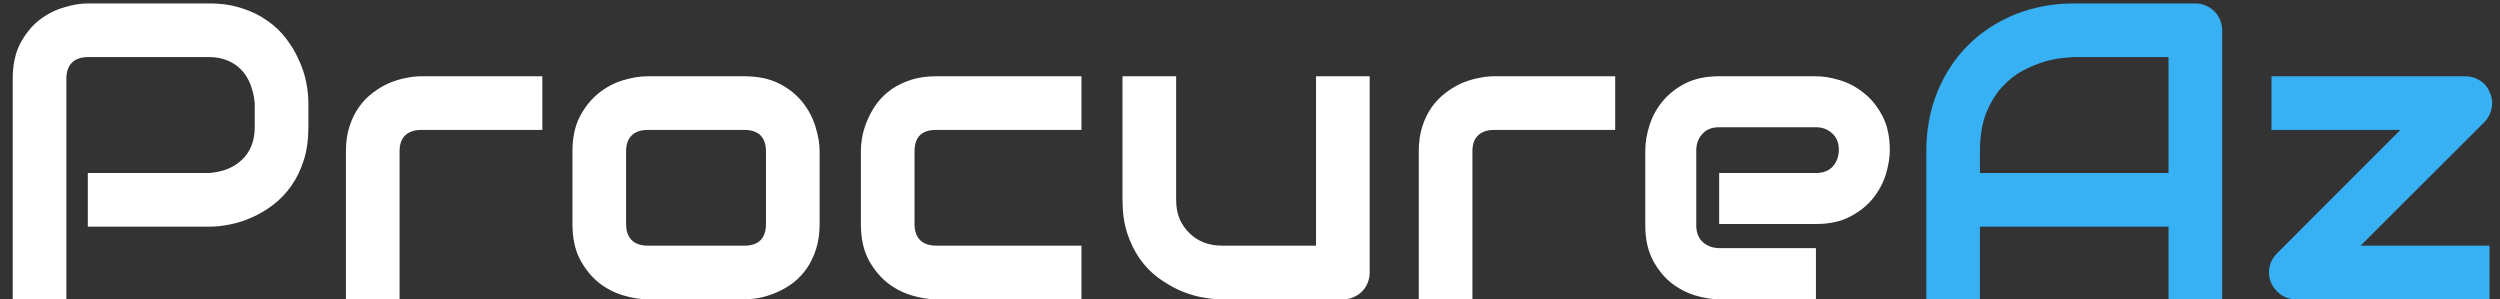
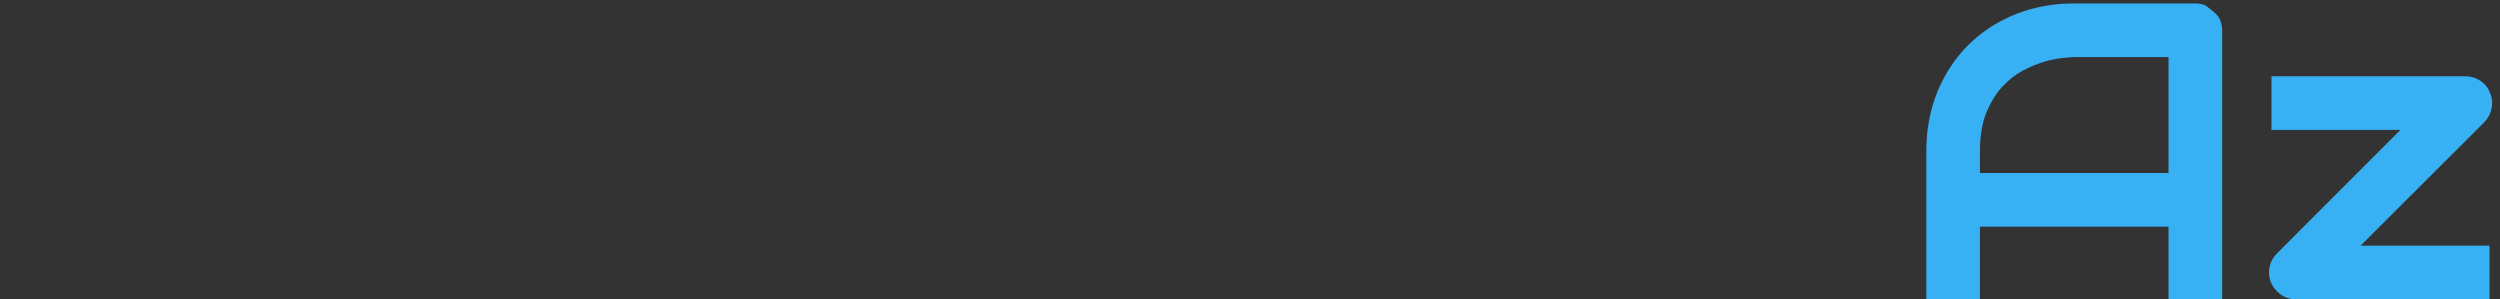
<svg xmlns="http://www.w3.org/2000/svg" width="142" height="17" viewBox="0 0 142 17" fill="none">
  <rect x="0" y="0" width="142" height="17" fill="#333333" stroke="none" />
-   <path d="M17.516 7.227C17.516 7.922 17.43 8.543 17.258 9.09C17.086 9.637 16.852 10.121 16.555 10.543C16.266 10.957 15.93 11.312 15.547 11.609C15.164 11.906 14.762 12.148 14.34 12.336C13.926 12.523 13.504 12.66 13.074 12.746C12.652 12.832 12.254 12.875 11.879 12.875H4.988V9.828H11.879C12.27 9.797 12.621 9.719 12.934 9.594C13.254 9.461 13.527 9.285 13.754 9.066C13.98 8.848 14.156 8.586 14.281 8.281C14.406 7.969 14.469 7.617 14.469 7.227V5.844C14.43 5.461 14.348 5.109 14.223 4.789C14.098 4.469 13.926 4.195 13.707 3.969C13.496 3.742 13.238 3.566 12.934 3.441C12.629 3.309 12.277 3.242 11.879 3.242H5.012C4.605 3.242 4.297 3.348 4.086 3.559C3.875 3.77 3.77 4.074 3.77 4.473V17H0.723V4.473C0.723 3.691 0.863 3.027 1.145 2.48C1.434 1.934 1.789 1.492 2.211 1.156C2.641 0.82 3.105 0.578 3.605 0.43C4.105 0.273 4.566 0.195 4.988 0.195H11.879C12.566 0.195 13.184 0.285 13.73 0.465C14.277 0.637 14.758 0.871 15.172 1.168C15.594 1.457 15.949 1.793 16.238 2.176C16.535 2.559 16.777 2.961 16.965 3.383C17.16 3.797 17.301 4.219 17.387 4.648C17.473 5.07 17.516 5.469 17.516 5.844V7.227ZM30.805 7.379H23.949C23.535 7.379 23.223 7.484 23.012 7.695C22.801 7.898 22.695 8.199 22.695 8.598V17H19.648V8.598C19.648 8.074 19.715 7.605 19.848 7.191C19.98 6.777 20.156 6.414 20.375 6.102C20.602 5.781 20.859 5.512 21.148 5.293C21.438 5.066 21.738 4.883 22.051 4.742C22.371 4.602 22.691 4.5 23.012 4.438C23.34 4.367 23.645 4.332 23.926 4.332H30.805V7.379ZM46.555 12.723C46.555 13.246 46.488 13.719 46.355 14.141C46.223 14.555 46.047 14.922 45.828 15.242C45.609 15.555 45.355 15.824 45.066 16.051C44.777 16.27 44.473 16.449 44.152 16.59C43.84 16.73 43.52 16.836 43.191 16.906C42.871 16.969 42.566 17 42.277 17H36.781C36.359 17 35.898 16.926 35.398 16.777C34.898 16.629 34.434 16.387 34.004 16.051C33.582 15.707 33.227 15.266 32.938 14.727C32.656 14.18 32.516 13.512 32.516 12.723V8.598C32.516 7.816 32.656 7.156 32.938 6.617C33.227 6.07 33.582 5.629 34.004 5.293C34.434 4.949 34.898 4.703 35.398 4.555C35.898 4.406 36.359 4.332 36.781 4.332H42.277C43.059 4.332 43.723 4.473 44.27 4.754C44.816 5.035 45.258 5.391 45.594 5.82C45.93 6.242 46.172 6.703 46.32 7.203C46.477 7.703 46.555 8.168 46.555 8.598V12.723ZM43.508 8.621C43.508 8.199 43.402 7.887 43.191 7.684C42.98 7.48 42.676 7.379 42.277 7.379H36.805C36.398 7.379 36.09 7.484 35.879 7.695C35.668 7.898 35.562 8.199 35.562 8.598V12.723C35.562 13.121 35.668 13.426 35.879 13.637C36.09 13.848 36.398 13.953 36.805 13.953H42.277C42.691 13.953 43 13.848 43.203 13.637C43.406 13.426 43.508 13.121 43.508 12.723V8.621ZM61.426 17H53.164C52.742 17 52.281 16.926 51.781 16.777C51.281 16.629 50.816 16.387 50.387 16.051C49.965 15.707 49.609 15.266 49.32 14.727C49.039 14.18 48.898 13.512 48.898 12.723V8.598C48.898 8.309 48.93 8.004 48.992 7.684C49.062 7.363 49.168 7.047 49.309 6.734C49.449 6.414 49.629 6.109 49.848 5.82C50.074 5.531 50.344 5.277 50.656 5.059C50.977 4.84 51.344 4.664 51.758 4.531C52.172 4.398 52.641 4.332 53.164 4.332H61.426V7.379H53.164C52.766 7.379 52.461 7.48 52.25 7.684C52.047 7.887 51.945 8.199 51.945 8.621V12.723C51.945 13.121 52.051 13.426 52.262 13.637C52.473 13.848 52.781 13.953 53.188 13.953H61.426V17ZM77.797 15.465C77.797 15.684 77.758 15.887 77.68 16.074C77.602 16.262 77.492 16.426 77.352 16.566C77.219 16.699 77.059 16.805 76.871 16.883C76.691 16.961 76.496 17 76.285 17H69.394C69.019 17 68.617 16.957 68.188 16.871C67.766 16.785 67.348 16.648 66.934 16.461C66.519 16.266 66.117 16.023 65.727 15.734C65.344 15.438 65.008 15.082 64.719 14.668C64.43 14.246 64.195 13.762 64.016 13.215C63.844 12.668 63.758 12.051 63.758 11.363V4.332H66.805V11.363C66.805 11.762 66.871 12.121 67.004 12.441C67.144 12.754 67.332 13.023 67.566 13.25C67.801 13.477 68.074 13.652 68.387 13.777C68.707 13.895 69.051 13.953 69.418 13.953H74.75V4.332H77.797V15.465ZM91.742 7.379H84.887C84.473 7.379 84.16 7.484 83.949 7.695C83.738 7.898 83.633 8.199 83.633 8.598V17H80.586V8.598C80.586 8.074 80.652 7.605 80.785 7.191C80.918 6.777 81.094 6.414 81.312 6.102C81.539 5.781 81.797 5.512 82.086 5.293C82.375 5.066 82.676 4.883 82.988 4.742C83.309 4.602 83.629 4.5 83.949 4.438C84.277 4.367 84.582 4.332 84.863 4.332H91.742V7.379ZM107.34 8.527C107.34 8.949 107.266 9.406 107.117 9.898C106.969 10.383 106.727 10.836 106.391 11.258C106.062 11.672 105.629 12.02 105.09 12.301C104.559 12.582 103.91 12.723 103.145 12.723H97.648V9.828H103.145C103.559 9.828 103.879 9.703 104.105 9.453C104.332 9.195 104.445 8.879 104.445 8.504C104.445 8.105 104.316 7.793 104.059 7.566C103.809 7.34 103.504 7.227 103.145 7.227H97.648C97.234 7.227 96.914 7.355 96.688 7.613C96.461 7.863 96.348 8.176 96.348 8.551V12.805C96.348 13.211 96.473 13.527 96.723 13.754C96.981 13.98 97.297 14.094 97.672 14.094H103.145V17H97.648C97.227 17 96.769 16.926 96.277 16.777C95.793 16.629 95.34 16.391 94.918 16.062C94.504 15.727 94.156 15.293 93.875 14.762C93.594 14.223 93.453 13.57 93.453 12.805V8.527C93.453 8.105 93.527 7.652 93.676 7.168C93.824 6.676 94.062 6.223 94.391 5.809C94.727 5.387 95.16 5.035 95.691 4.754C96.231 4.473 96.883 4.332 97.648 4.332H103.145C103.566 4.332 104.02 4.406 104.504 4.555C104.996 4.703 105.449 4.945 105.863 5.281C106.285 5.609 106.637 6.043 106.918 6.582C107.199 7.113 107.34 7.762 107.34 8.527Z" fill="white" />
-   <path d="M126.219 17H123.172V12.875H112.461V17H109.414V8.598C109.414 7.371 109.625 6.242 110.047 5.211C110.469 4.18 111.055 3.293 111.805 2.551C112.555 1.809 113.441 1.23 114.465 0.816C115.488 0.402 116.605 0.195 117.816 0.195H124.684C124.895 0.195 125.094 0.234 125.281 0.312C125.469 0.391 125.633 0.5 125.773 0.641C125.914 0.781 126.023 0.945 126.102 1.133C126.18 1.32 126.219 1.52 126.219 1.73V17ZM112.461 9.828H123.172V3.242H117.816C117.723 3.242 117.523 3.258 117.219 3.289C116.922 3.312 116.574 3.379 116.176 3.488C115.785 3.598 115.371 3.766 114.934 3.992C114.496 4.219 114.094 4.531 113.727 4.93C113.359 5.328 113.055 5.828 112.812 6.43C112.578 7.023 112.461 7.746 112.461 8.598V9.828ZM141.43 5.27C141.555 5.559 141.586 5.852 141.523 6.148C141.469 6.445 141.336 6.703 141.125 6.922L134.082 13.953H141.406V17H130.414C130.102 17 129.816 16.914 129.559 16.742C129.309 16.562 129.121 16.336 128.996 16.062C128.879 15.773 128.848 15.48 128.902 15.184C128.965 14.879 129.109 14.613 129.336 14.387L136.344 7.379H129.02V4.332H140.035C140.34 4.332 140.617 4.414 140.867 4.578C141.125 4.742 141.312 4.973 141.43 5.27Z" fill="#37B1F3" />
+   <path d="M126.219 17H123.172V12.875H112.461V17H109.414V8.598C109.414 7.371 109.625 6.242 110.047 5.211C110.469 4.18 111.055 3.293 111.805 2.551C112.555 1.809 113.441 1.23 114.465 0.816C115.488 0.402 116.605 0.195 117.816 0.195H124.684C124.895 0.195 125.094 0.234 125.281 0.312C125.914 0.781 126.023 0.945 126.102 1.133C126.18 1.32 126.219 1.52 126.219 1.73V17ZM112.461 9.828H123.172V3.242H117.816C117.723 3.242 117.523 3.258 117.219 3.289C116.922 3.312 116.574 3.379 116.176 3.488C115.785 3.598 115.371 3.766 114.934 3.992C114.496 4.219 114.094 4.531 113.727 4.93C113.359 5.328 113.055 5.828 112.812 6.43C112.578 7.023 112.461 7.746 112.461 8.598V9.828ZM141.43 5.27C141.555 5.559 141.586 5.852 141.523 6.148C141.469 6.445 141.336 6.703 141.125 6.922L134.082 13.953H141.406V17H130.414C130.102 17 129.816 16.914 129.559 16.742C129.309 16.562 129.121 16.336 128.996 16.062C128.879 15.773 128.848 15.48 128.902 15.184C128.965 14.879 129.109 14.613 129.336 14.387L136.344 7.379H129.02V4.332H140.035C140.34 4.332 140.617 4.414 140.867 4.578C141.125 4.742 141.312 4.973 141.43 5.27Z" fill="#37B1F3" />
</svg>